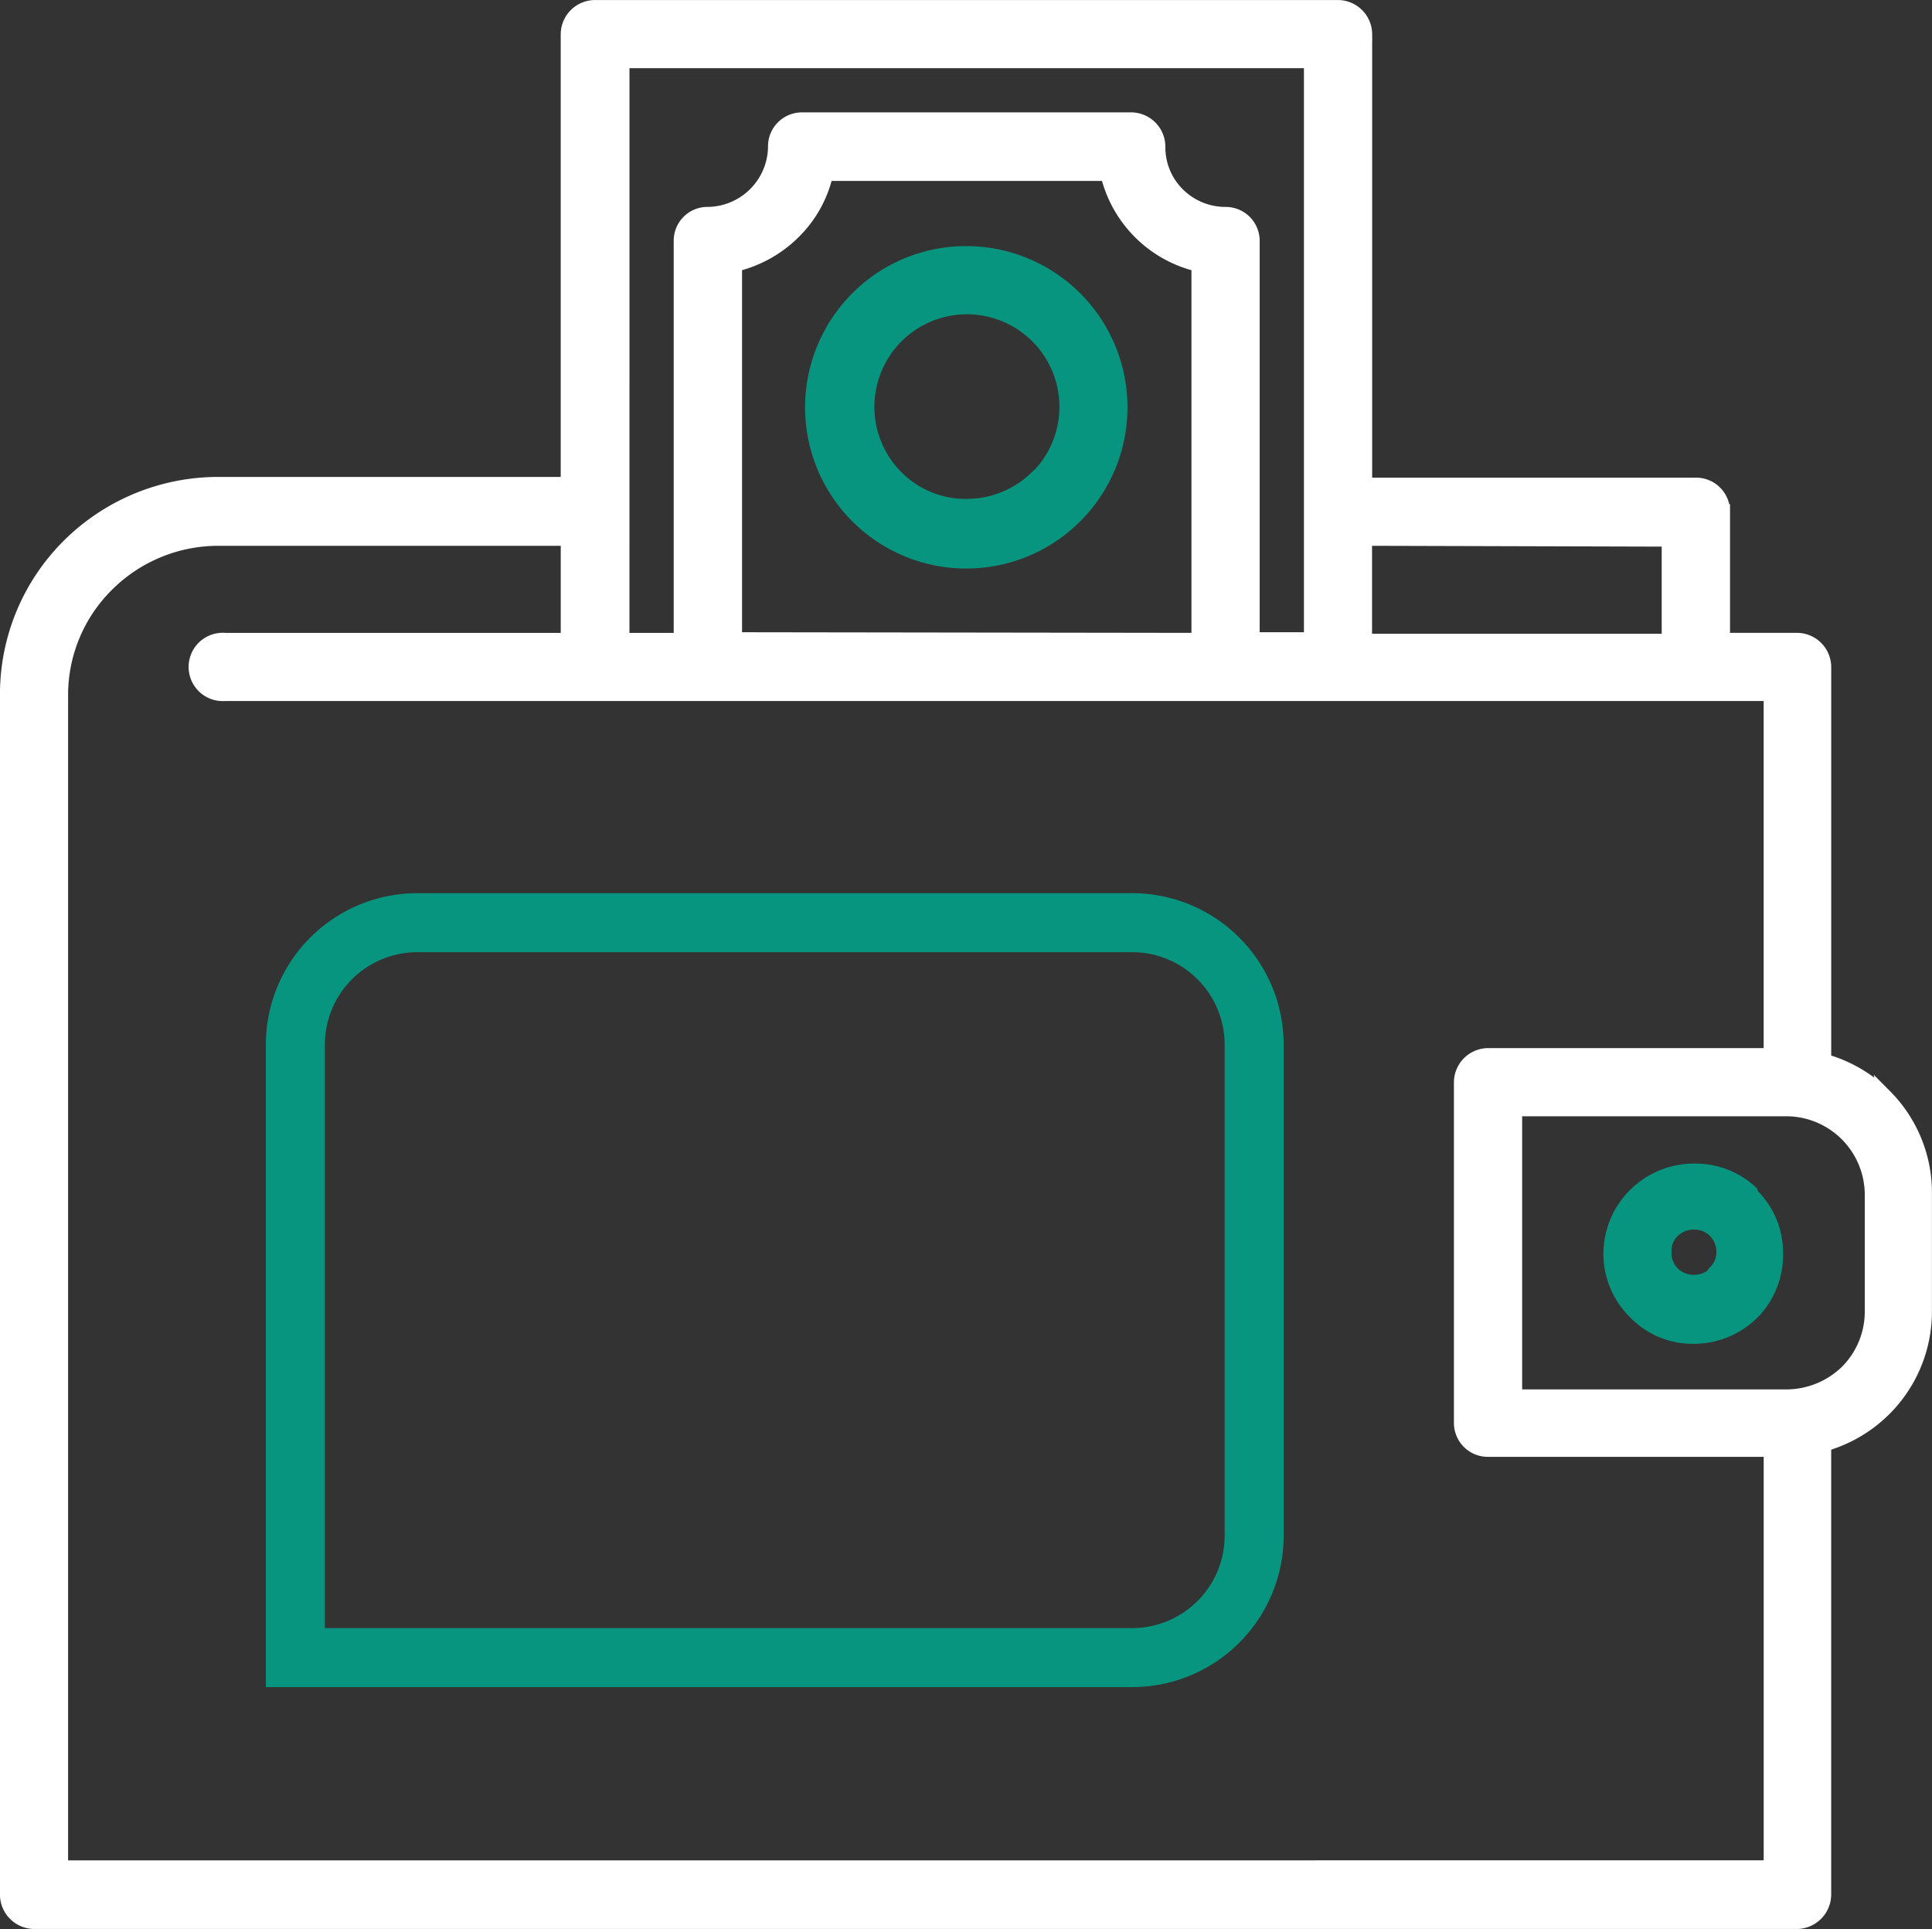
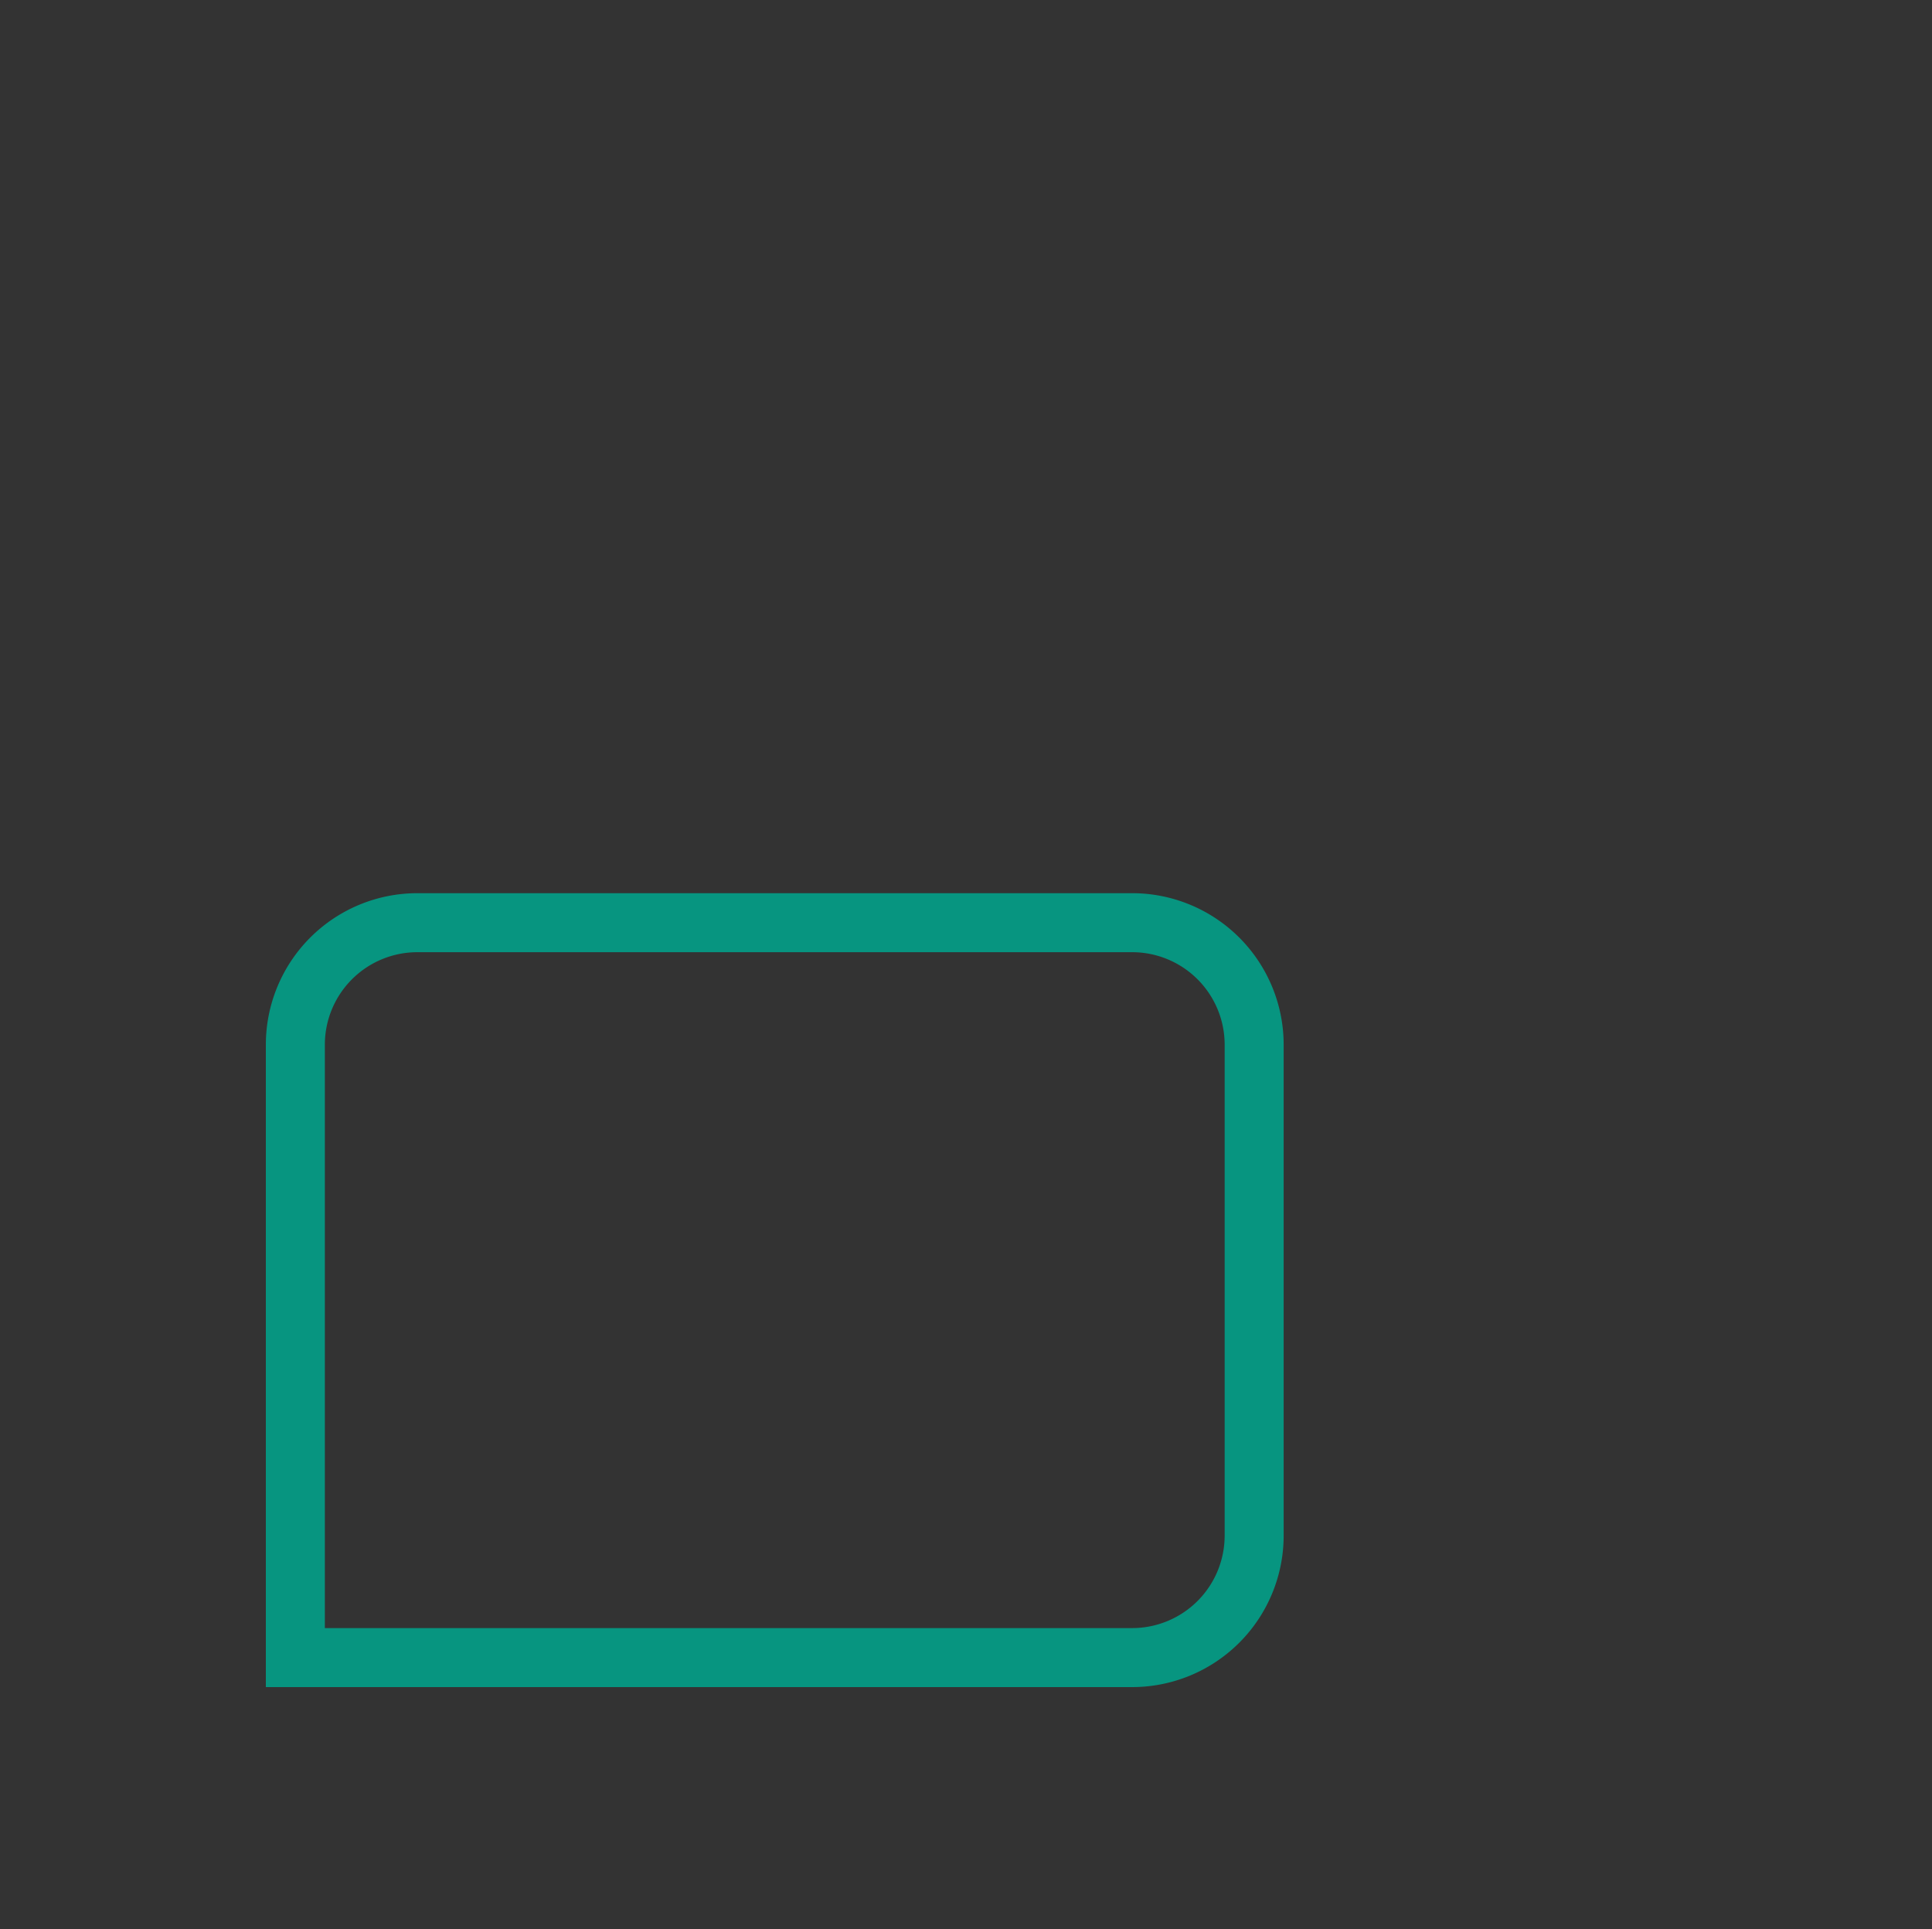
<svg xmlns="http://www.w3.org/2000/svg" width="65.487" height="65.385" viewBox="0 0 65.487 65.385">
  <rect x="0" y="0" width="65.487" height="65.385" fill="#333333" stroke="none" />
  <g id="Group_10" data-name="Group 10" transform="translate(-1017.235 -6600.385)">
    <g id="Group_9" data-name="Group 9">
-       <path id="Path_11" data-name="Path 11" d="M1081.127,6637.555a4.694,4.694,0,0,0-2.071-1.207v-13.355a.915.915,0,0,0-.908-.908h-2.522v-4.36a.9.9,0,0,0-.93-.9h-11.2v-15.281a.915.915,0,0,0-.908-.908H1037.4a.916.916,0,0,0-.909.908V6616.8h-11.865a7.175,7.175,0,0,0-5.042,2.078,7.091,7.091,0,0,0-2.1,5.036V6664.6a.916.916,0,0,0,.9.916h59.792a.924.924,0,0,0,.879-.923v-15.258a4.715,4.715,0,0,0,2.041-1.192,4.663,4.663,0,0,0,1.374-3.328v-3.938a4.629,4.629,0,0,0-1.344-3.328Zm-7.317-18.892v3.452h-10.318v-3.481Zm-35.488-16.217h23.361v19.618h-2v-13.515a.9.9,0,0,0-.908-.9,2.3,2.3,0,0,1-1.628-.675,2.256,2.256,0,0,1-.661-1.6.914.914,0,0,0-.9-.93h-11.168a.9.9,0,0,0-.9.93,2.317,2.317,0,0,1-2.289,2.274.894.894,0,0,0-.908.909v13.529h-2Zm3.815,19.618v-12.715a4.177,4.177,0,0,0,2-1.112,3.991,3.991,0,0,0,1.09-1.969h9.555a4.124,4.124,0,0,0,3.088,3.081v12.737Zm-22.844,41.627v-39.752a5.266,5.266,0,0,1,1.563-3.742,5.346,5.346,0,0,1,3.77-1.562h11.866v3.451h-11.626a.908.908,0,1,0,0,1.809h52.4v12.265h-9.591a.915.915,0,0,0-.908.908v11.546a.9.9,0,0,0,.908.9h9.592v14.176Zm61.4-18.891h0a2.9,2.9,0,0,1-.843,2.085,2.964,2.964,0,0,1-2.064.843h-9.206v-9.758h9.206a2.914,2.914,0,0,1,2.907,2.913Z" fill="#fff" stroke="#fff" stroke-miterlimit="10" stroke-width="0.5" />
-       <path id="Path_12" data-name="Path 12" d="M1076.571,6640.8a2.767,2.767,0,0,0-1.932-.726,2.818,2.818,0,0,0-2.805,2.79,2.775,2.775,0,0,0,.828,1.991,2.7,2.7,0,0,0,1.977.828,2.805,2.805,0,0,0,2-.828l.058-.058a2.775,2.775,0,0,0,.726-1.933,2.707,2.707,0,0,0-.821-1.969Zm-1.191,2.71v.044a1.042,1.042,0,0,1-.727.291,1.025,1.025,0,0,1-.726-.291.972.972,0,0,1-.284-.726.93.93,0,0,1,.284-.727,1.05,1.05,0,0,1,.726-.291,1.031,1.031,0,0,1,.676.247l.044.044a1.024,1.024,0,0,1,.29.727.951.951,0,0,1-.283.682Z" fill="#079580" stroke="#079580" stroke-miterlimit="10" stroke-width="0.5" />
-       <path id="Path_13" data-name="Path 13" d="M1049.992,6608.977a5.176,5.176,0,0,0-3.683,1.519,5.214,5.214,0,1,0,3.683-1.519Zm2.4,7.585a3.392,3.392,0,0,1-2.4.982,3.306,3.306,0,0,1-2.383-.982,3.386,3.386,0,1,1,4.8,0Z" fill="#079580" stroke="#079580" stroke-miterlimit="10" stroke-width="0.5" />
-     </g>
+       </g>
    <path id="Rectangle_12" data-name="Rectangle 12" d="M4.137,0H28.361A4.137,4.137,0,0,1,32.5,4.137V20.772a4.137,4.137,0,0,1-4.137,4.137H0a0,0,0,0,1,0,0V4.137A4.137,4.137,0,0,1,4.137,0Z" transform="translate(1027.246 6631.659)" fill="none" stroke="#079580" stroke-miterlimit="10" stroke-width="2" />
  </g>
</svg>